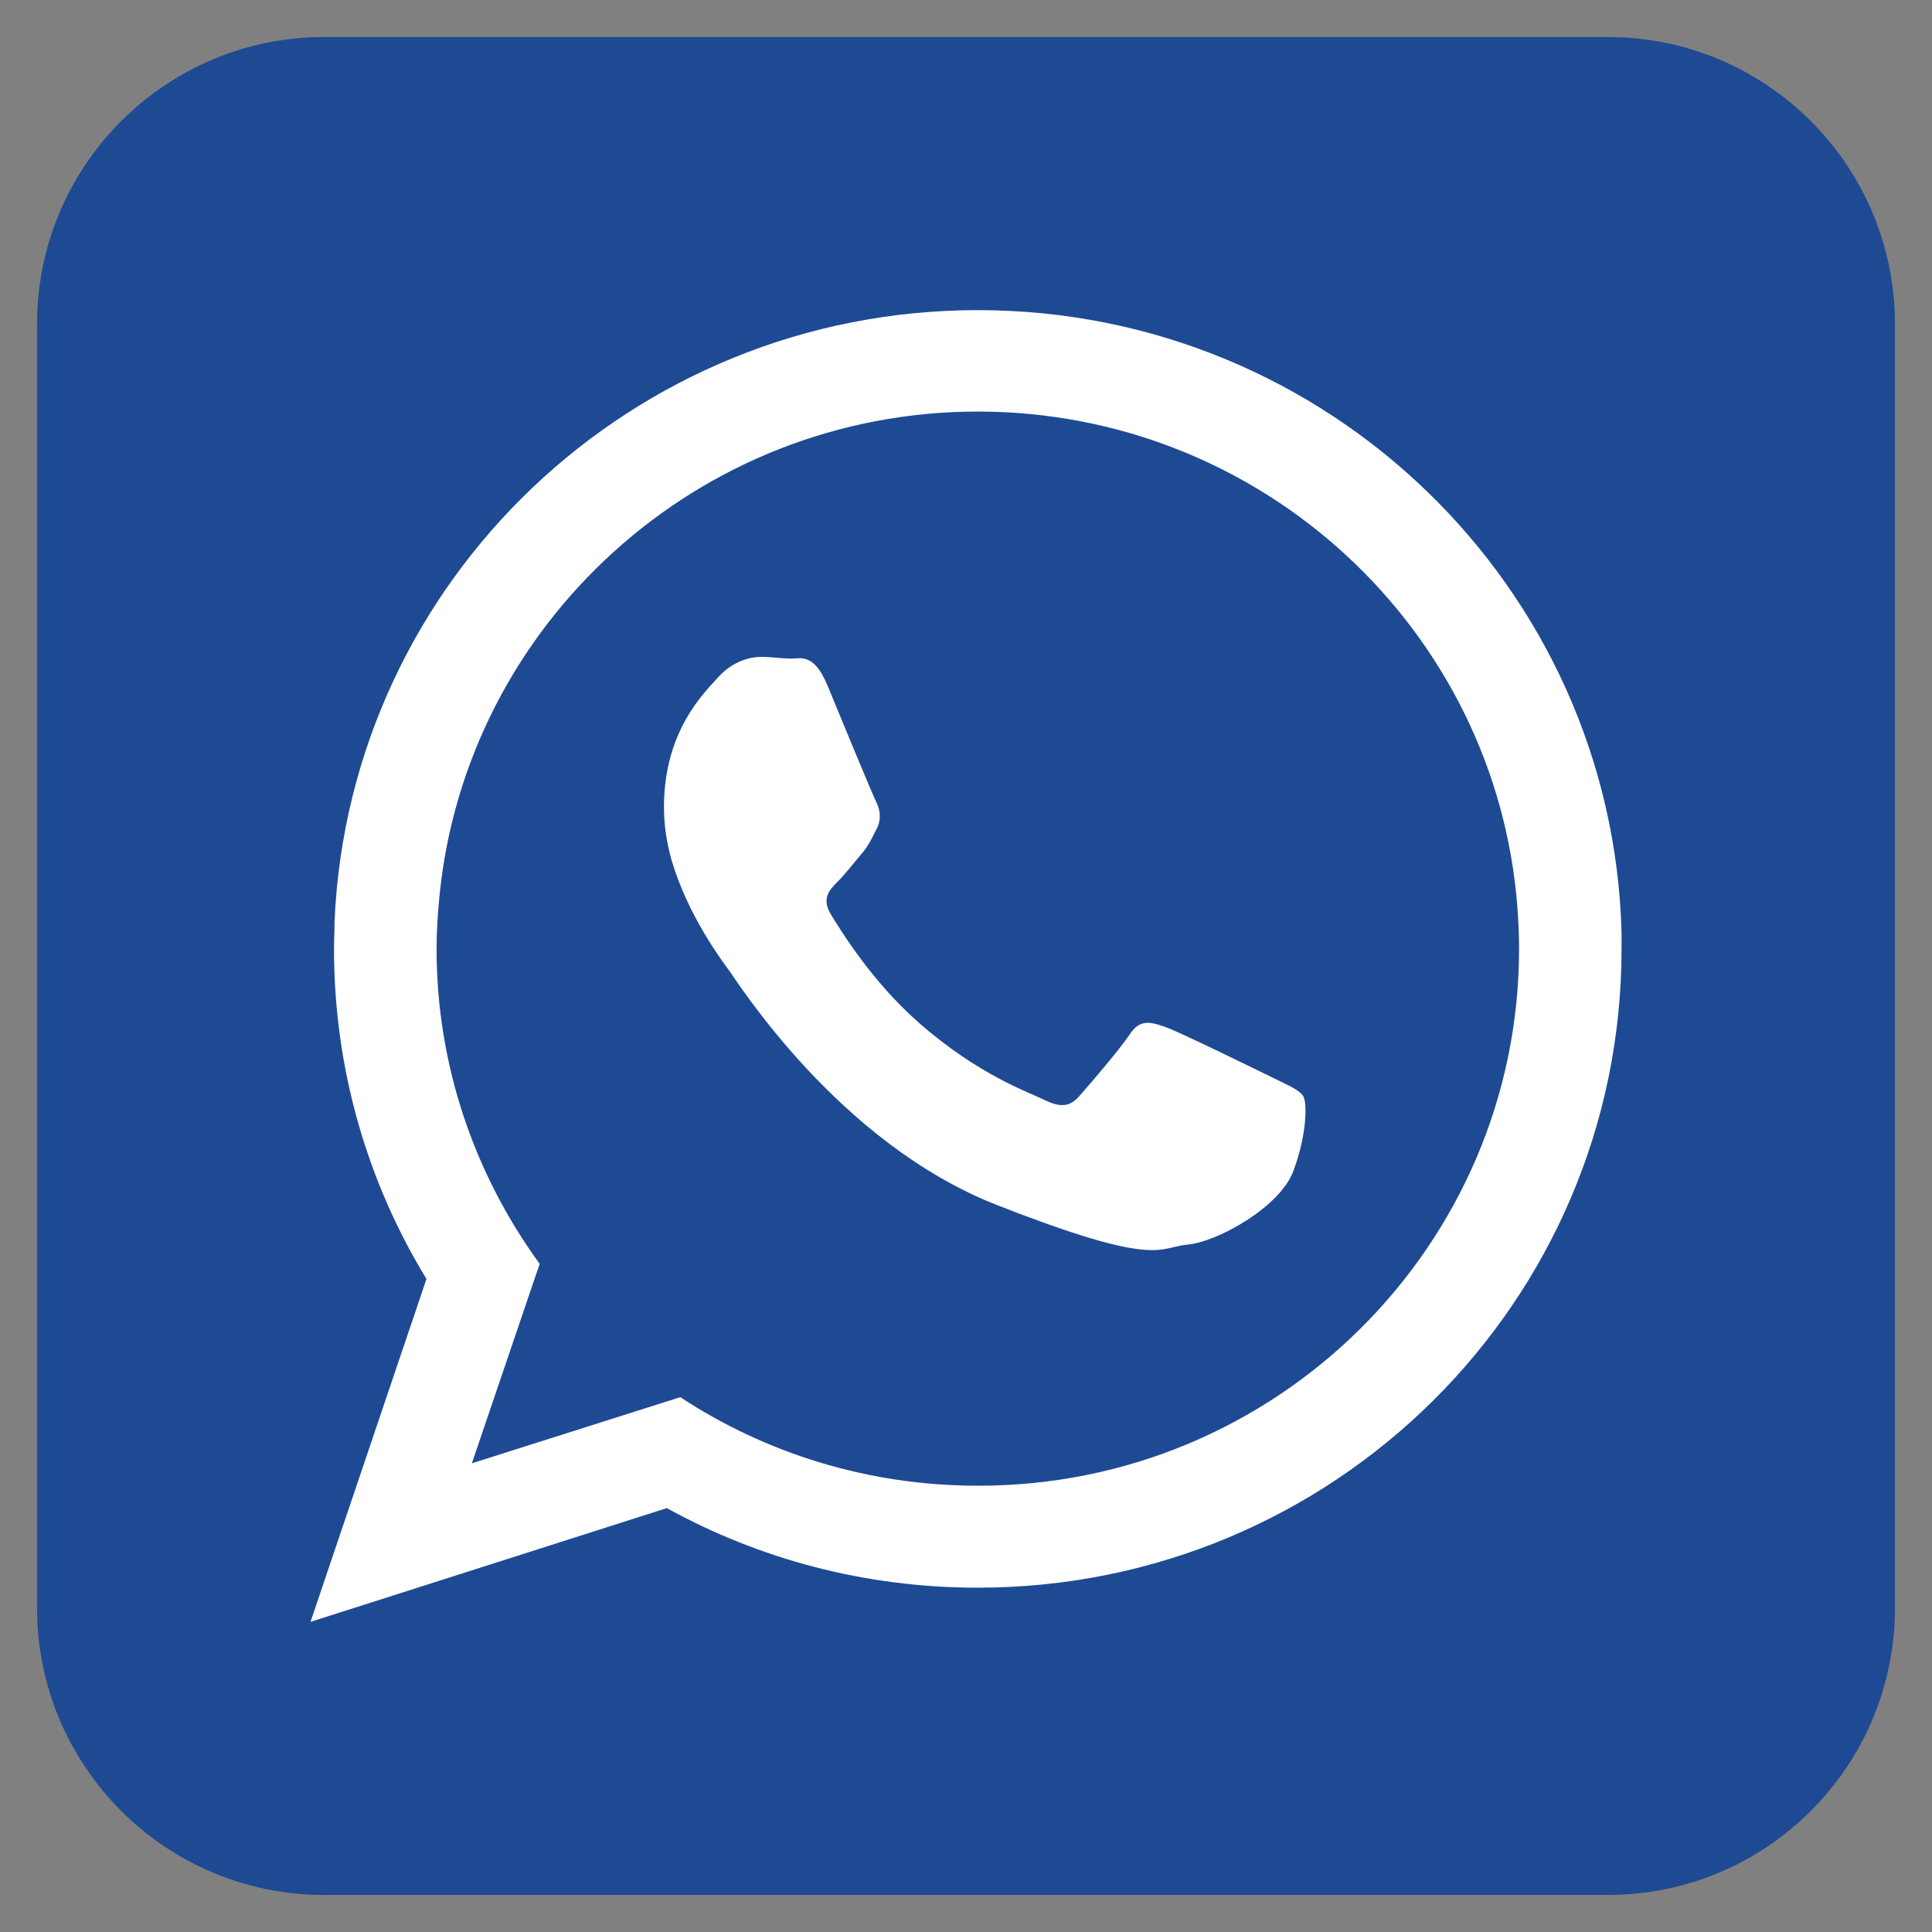
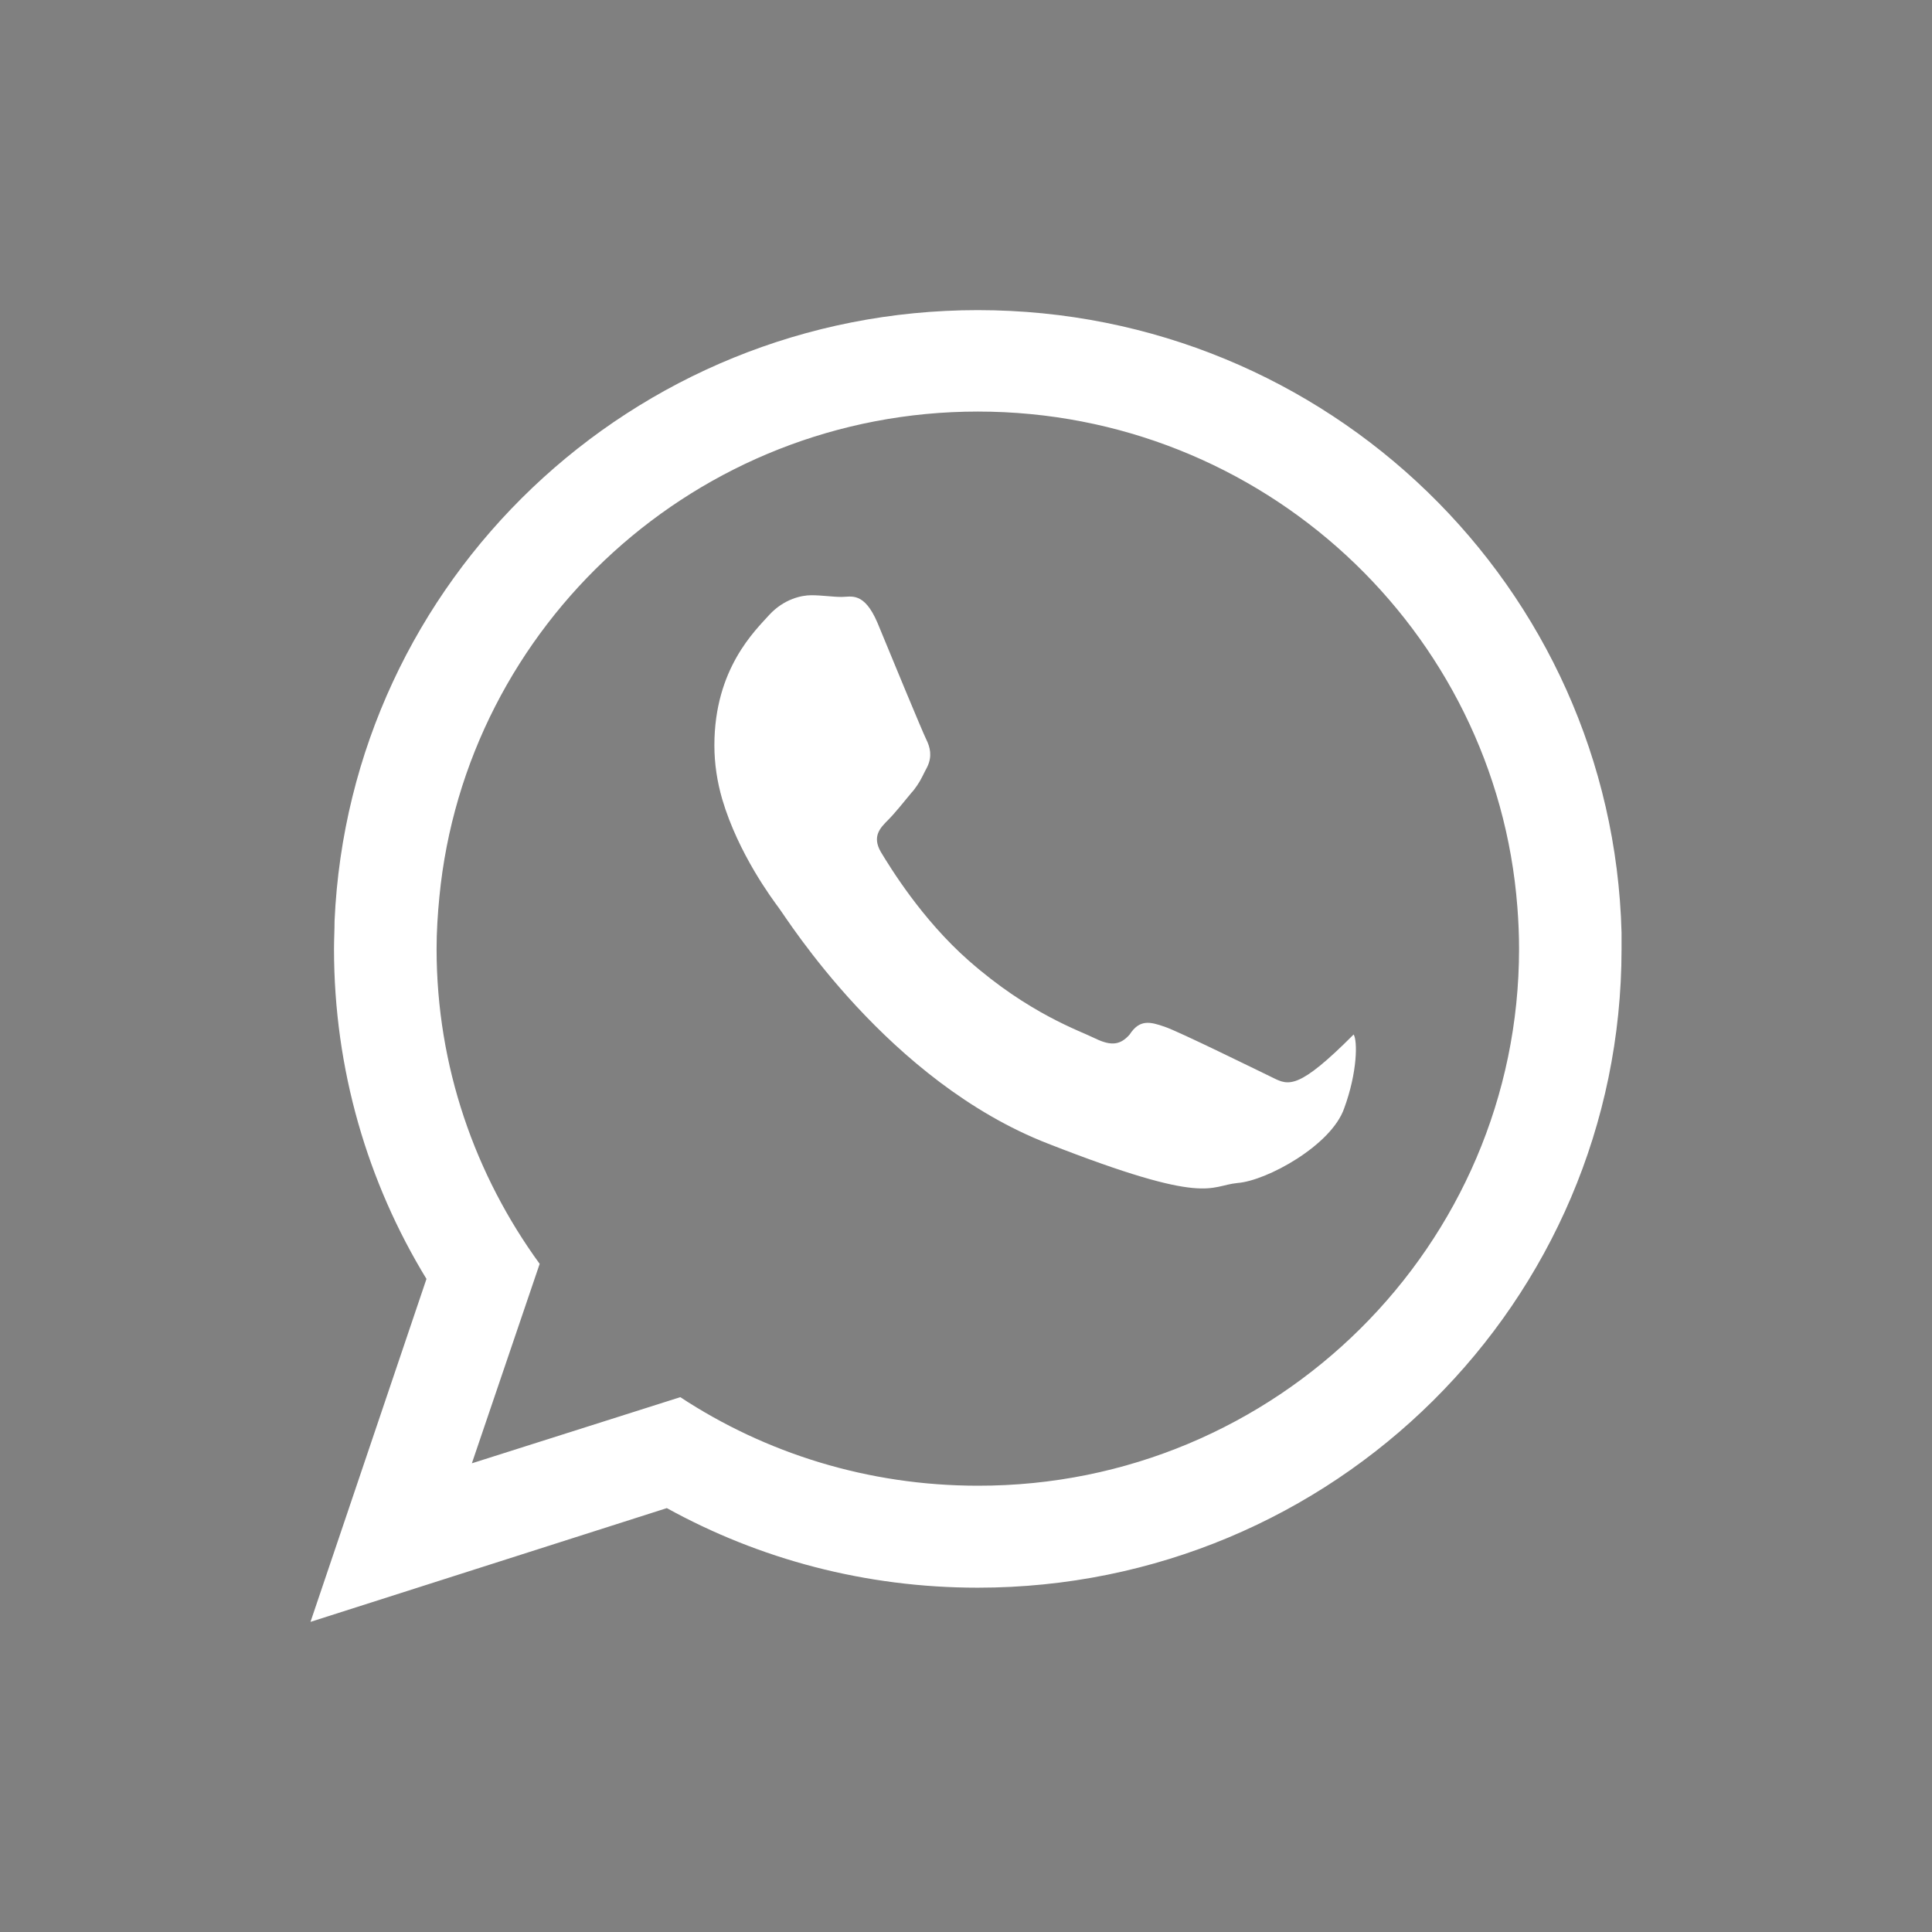
<svg xmlns="http://www.w3.org/2000/svg" version="1.1" id="Capa_1" x="0px" y="0px" viewBox="0 0 42 42" style="enable-background:new 0 0 42 42;" xml:space="preserve">
  <rect x="0" y="0" width="42" height="42" fill="#808080" stroke="none" />
  <style type="text/css">
	.st0{fill-rule:evenodd;clip-rule:evenodd;fill:#1E4A94;}
	.st1{fill-rule:evenodd;clip-rule:evenodd;fill:#FFFFFF;}
</style>
  <g>
-     <path class="st0" d="M34.953,41.195H7.047c-3.447,0-6.242-2.795-6.242-6.242V7.047   c0-3.447,2.795-6.242,6.242-6.242h27.906c3.447,0,6.242,2.795,6.242,6.242v27.906   C41.195,38.4,38.4,41.195,34.953,41.195z" />
-     <path class="st1" d="M21.256,32.298c-2.387,0-4.616-0.707-6.467-1.925l-4.531,1.438   l1.474-4.336c-1.401-1.925-2.241-4.288-2.241-6.846   c0-0.378,0.024-0.755,0.061-1.133c0.573-5.908,5.603-10.549,11.705-10.549   c6.188,0,11.266,4.751,11.729,10.768c0.024,0.305,0.037,0.609,0.037,0.913   C33.022,27.072,27.747,32.31,21.256,32.298L21.256,32.298z M27.674,23.43   c-0.353-0.17-2.034-0.999-2.351-1.108c-0.317-0.11-0.548-0.171-0.767,0.17   c-0.231,0.341-0.889,1.109-1.096,1.34c-0.195,0.219-0.39,0.256-0.743,0.085   c-0.341-0.17-1.437-0.536-2.753-1.693c-1.023-0.901-1.705-2.023-1.912-2.364   c-0.195-0.34-0.012-0.523,0.158-0.694c0.146-0.146,0.341-0.39,0.512-0.597   c0.049-0.049,0.086-0.11,0.122-0.158c0.085-0.122,0.134-0.244,0.219-0.402   c0.11-0.231,0.061-0.426-0.024-0.597c-0.085-0.171-0.78-1.852-1.06-2.534   c-0.292-0.682-0.572-0.561-0.78-0.561c-0.195,0-0.426-0.037-0.658-0.037   c-0.219,0-0.597,0.085-0.913,0.426c-0.305,0.341-1.194,1.169-1.194,2.838   c0,0.402,0.061,0.792,0.17,1.169c0.353,1.194,1.096,2.18,1.23,2.363   c0.17,0.219,2.375,3.776,5.859,5.128c3.484,1.364,3.484,0.913,4.117,0.853   c0.633-0.049,2.034-0.816,2.314-1.62c0.292-0.792,0.292-1.474,0.207-1.608   C28.235,23.686,28.016,23.601,27.674,23.43L27.674,23.43z M35.251,20.275   C35.055,12.772,28.868,6.742,21.256,6.742c-7.515,0-13.654,5.883-13.983,13.278   c0,0.195-0.012,0.402-0.012,0.609c0,2.619,0.731,5.079,2.01,7.174l-2.521,7.455   l7.746-2.473c2.01,1.109,4.312,1.73,6.76,1.73   c7.734,0,13.995-6.212,13.995-13.887C35.251,20.506,35.251,20.397,35.251,20.275   L35.251,20.275z" />
+     <path class="st1" d="M21.256,32.298c-2.387,0-4.616-0.707-6.467-1.925l-4.531,1.438   l1.474-4.336c-1.401-1.925-2.241-4.288-2.241-6.846   c0-0.378,0.024-0.755,0.061-1.133c0.573-5.908,5.603-10.549,11.705-10.549   c6.188,0,11.266,4.751,11.729,10.768c0.024,0.305,0.037,0.609,0.037,0.913   C33.022,27.072,27.747,32.31,21.256,32.298L21.256,32.298z M27.674,23.43   c-0.353-0.17-2.034-0.999-2.351-1.108c-0.317-0.11-0.548-0.171-0.767,0.17   c-0.195,0.219-0.39,0.256-0.743,0.085   c-0.341-0.17-1.437-0.536-2.753-1.693c-1.023-0.901-1.705-2.023-1.912-2.364   c-0.195-0.34-0.012-0.523,0.158-0.694c0.146-0.146,0.341-0.39,0.512-0.597   c0.049-0.049,0.086-0.11,0.122-0.158c0.085-0.122,0.134-0.244,0.219-0.402   c0.11-0.231,0.061-0.426-0.024-0.597c-0.085-0.171-0.78-1.852-1.06-2.534   c-0.292-0.682-0.572-0.561-0.78-0.561c-0.195,0-0.426-0.037-0.658-0.037   c-0.219,0-0.597,0.085-0.913,0.426c-0.305,0.341-1.194,1.169-1.194,2.838   c0,0.402,0.061,0.792,0.17,1.169c0.353,1.194,1.096,2.18,1.23,2.363   c0.17,0.219,2.375,3.776,5.859,5.128c3.484,1.364,3.484,0.913,4.117,0.853   c0.633-0.049,2.034-0.816,2.314-1.62c0.292-0.792,0.292-1.474,0.207-1.608   C28.235,23.686,28.016,23.601,27.674,23.43L27.674,23.43z M35.251,20.275   C35.055,12.772,28.868,6.742,21.256,6.742c-7.515,0-13.654,5.883-13.983,13.278   c0,0.195-0.012,0.402-0.012,0.609c0,2.619,0.731,5.079,2.01,7.174l-2.521,7.455   l7.746-2.473c2.01,1.109,4.312,1.73,6.76,1.73   c7.734,0,13.995-6.212,13.995-13.887C35.251,20.506,35.251,20.397,35.251,20.275   L35.251,20.275z" />
  </g>
</svg>